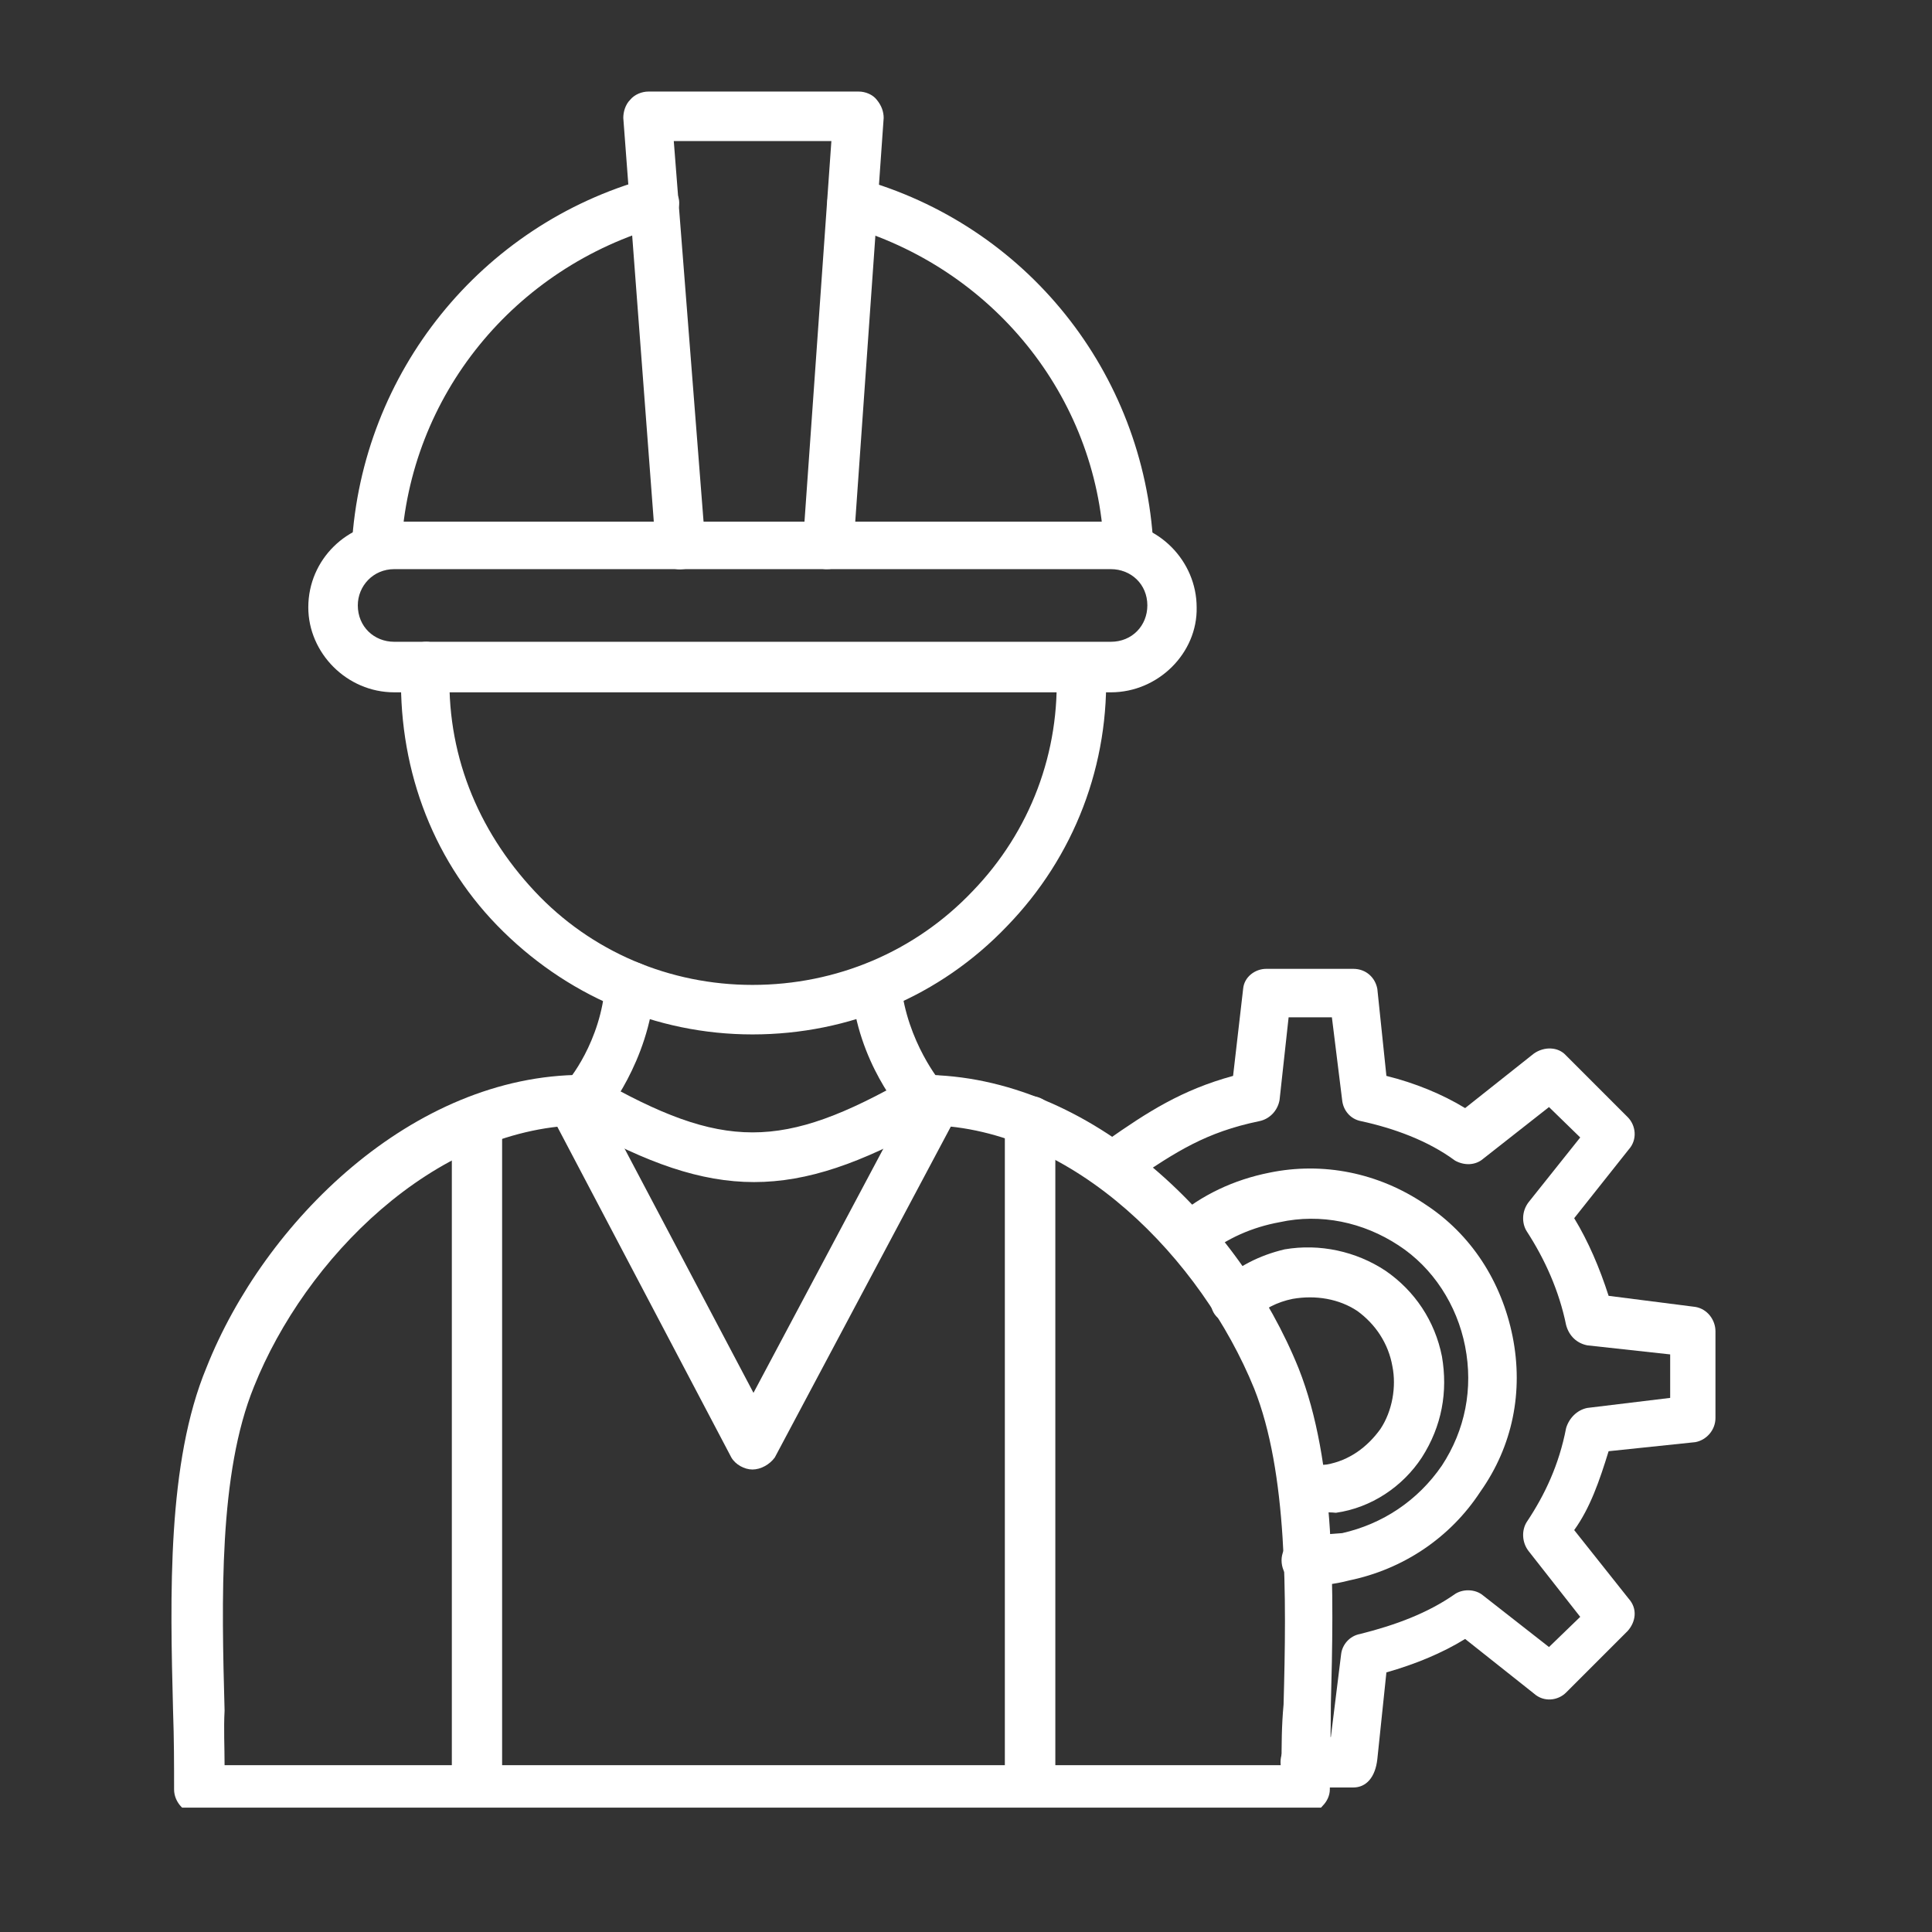
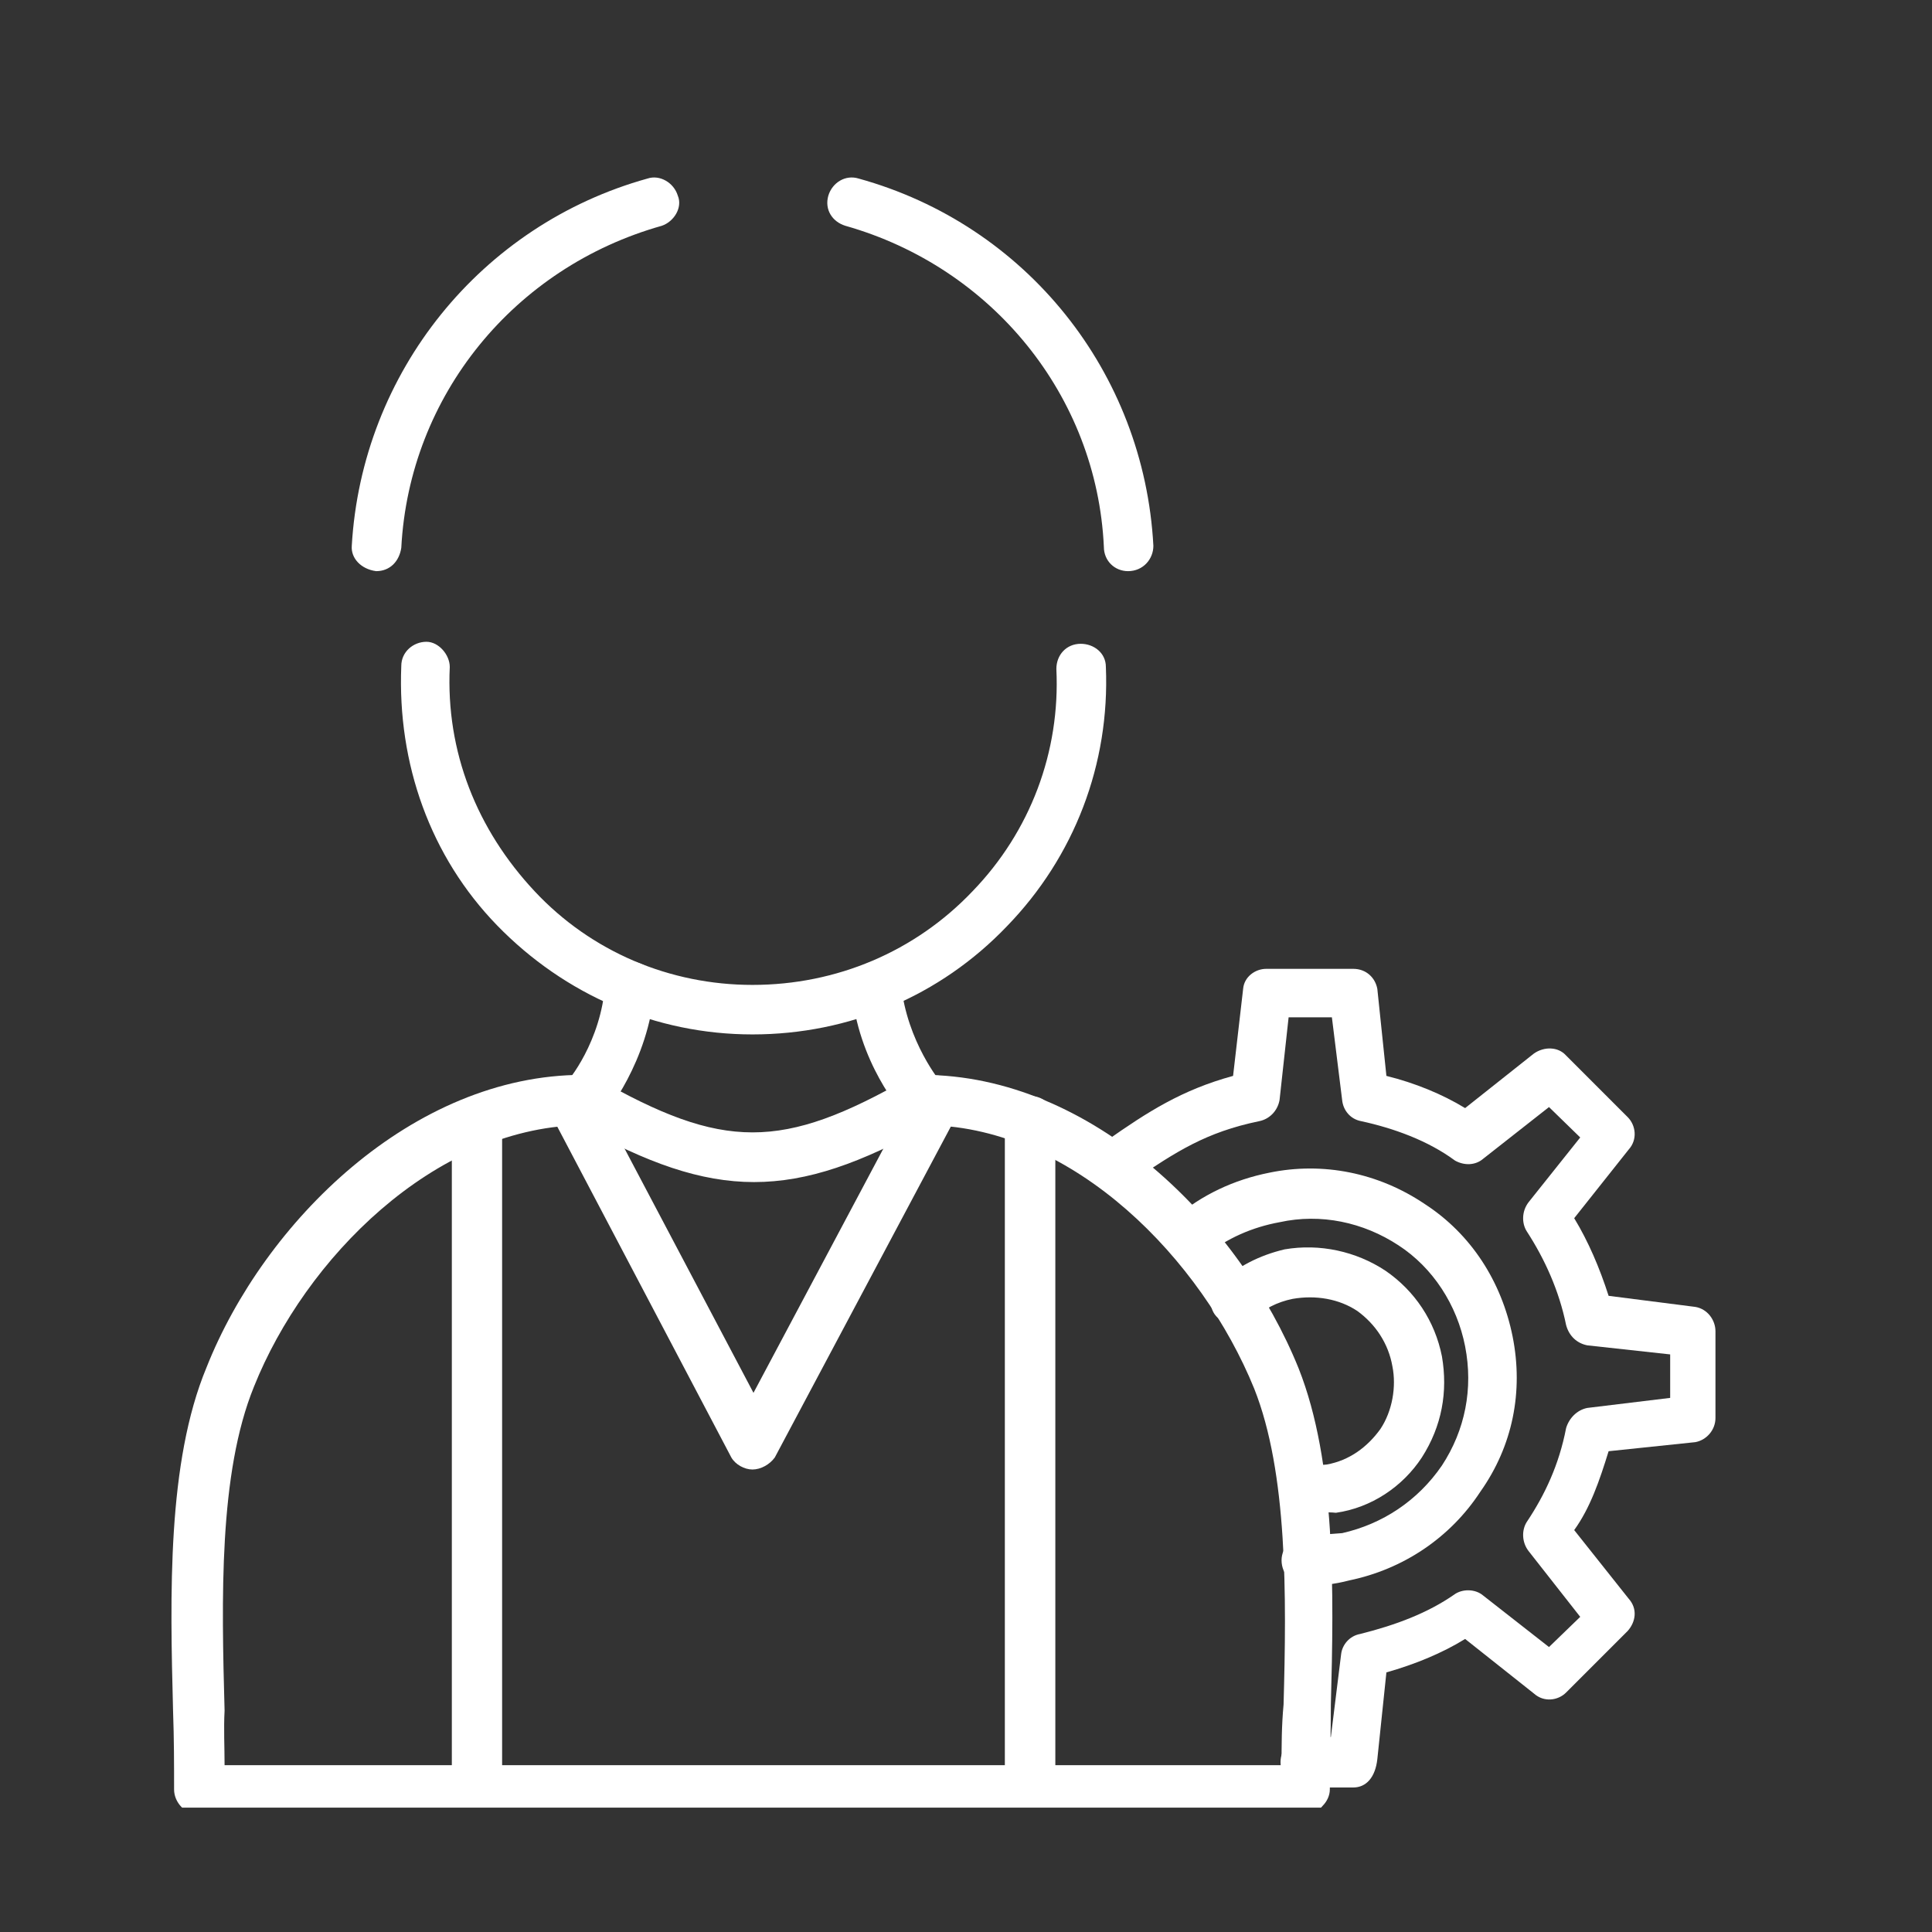
<svg xmlns="http://www.w3.org/2000/svg" version="1.0" preserveAspectRatio="xMidYMid meet" height="50" viewBox="0 0 37.5 37.5" zoomAndPan="magnify" width="50">
  <rect x="0" y="0" width="37.5" height="37.5" fill="#333333" stroke="none" />
  <defs>
    <clipPath id="25e252a5d5">
      <path clip-rule="nonzero" d="M 3.242 20 L 26 20 L 26 35.086 L 3.242 35.086 Z M 3.242 20" />
    </clipPath>
    <clipPath id="883d22b1e5">
-       <path clip-rule="nonzero" d="M 12 1.777 L 18 1.777 L 18 12 L 12 12 Z M 12 1.777" />
-     </clipPath>
+       </clipPath>
    <clipPath id="1db39a7c4f">
      <path clip-rule="nonzero" d="M 21 18 L 33.59 18 L 33.59 35 L 21 35 Z M 21 18" />
    </clipPath>
  </defs>
  <g clip-path="url(#25e252a5d5)">
    <path fill-rule="evenodd" fill-opacity="1" d="M 25.344 35.223 L 3.871 35.223 C 3.598 35.223 3.379 34.988 3.379 34.734 C 3.379 34.262 3.379 33.754 3.359 33.203 C 3.301 30.953 3.242 28.387 4.008 26.543 C 5.125 23.723 8.004 20.863 11.316 20.863 C 11.395 20.863 11.473 20.883 11.57 20.922 C 14.039 22.332 15.176 22.332 17.645 20.922 C 17.742 20.883 17.82 20.863 17.898 20.863 C 21.211 20.863 24.07 23.742 25.207 26.562 C 25.93 28.387 25.891 30.895 25.832 33.086 C 25.832 33.656 25.812 34.203 25.812 34.734 C 25.812 34.852 25.754 34.969 25.676 35.047 C 25.578 35.164 25.48 35.223 25.344 35.223 Z M 4.359 34.734 Z M 4.359 34.262 L 24.875 34.262 C 24.875 33.891 24.875 33.5 24.914 33.086 C 24.973 30.973 24.992 28.582 24.344 26.953 C 23.324 24.445 20.855 21.898 18.035 21.84 C 15.391 23.312 13.883 23.312 11.238 21.84 C 8.414 21.918 5.926 24.426 4.93 26.914 C 4.242 28.602 4.301 31.051 4.359 33.203 C 4.34 33.559 4.359 33.91 4.359 34.262 Z M 4.359 34.262" fill="#ffffff" />
  </g>
  <path fill-rule="evenodd" fill-opacity="1" d="M 9.258 34.773 C 8.984 34.773 8.77 34.559 8.77 34.281 L 8.77 21.762 C 8.77 21.488 8.984 21.273 9.258 21.273 C 9.531 21.273 9.746 21.488 9.746 21.762 L 9.746 34.281 C 9.707 34.559 9.492 34.773 9.258 34.773 Z M 9.258 34.773" fill="#ffffff" />
  <path fill-rule="evenodd" fill-opacity="1" d="M 19.996 34.773 C 19.723 34.773 19.504 34.559 19.504 34.281 L 19.504 21.762 C 19.504 21.488 19.723 21.273 19.996 21.273 C 20.27 21.273 20.484 21.488 20.484 21.762 L 20.484 34.281 C 20.445 34.559 20.27 34.773 19.996 34.773 Z M 19.996 34.773" fill="#ffffff" />
  <path fill-rule="evenodd" fill-opacity="1" d="M 7.301 11.086 C 7.004 11.047 6.809 10.832 6.828 10.594 C 7.023 7.227 9.336 4.363 12.57 3.465 C 12.805 3.387 13.078 3.543 13.156 3.797 C 13.254 4.031 13.078 4.305 12.844 4.383 C 9.984 5.188 7.945 7.676 7.789 10.633 C 7.75 10.891 7.574 11.086 7.301 11.086 Z M 21.895 11.086 C 21.641 11.086 21.426 10.891 21.426 10.613 C 21.289 7.676 19.25 5.188 16.41 4.383 C 16.156 4.305 16 4.07 16.078 3.797 C 16.156 3.543 16.41 3.387 16.664 3.465 C 19.918 4.363 22.207 7.227 22.387 10.594 C 22.387 10.852 22.188 11.086 21.895 11.086 C 21.914 11.086 21.914 11.086 21.895 11.086 Z M 21.895 11.086" fill="#ffffff" />
  <g clip-path="url(#883d22b1e5)">
-     <path fill-rule="evenodd" fill-opacity="1" d="M 16.059 11.047 C 16.059 11.047 16.02 11.047 16.02 11.047 C 15.742 11.027 15.566 10.809 15.586 10.535 L 16.137 2.738 L 13.078 2.738 L 13.688 10.535 C 13.707 10.809 13.512 11.027 13.254 11.047 C 12.98 11.086 12.766 10.852 12.727 10.613 L 12.098 2.289 C 12.098 2.172 12.137 2.031 12.234 1.934 C 12.316 1.836 12.453 1.777 12.59 1.777 L 16.664 1.777 C 16.801 1.777 16.938 1.836 17.016 1.934 C 17.113 2.051 17.152 2.172 17.152 2.289 L 16.566 10.613 C 16.488 10.852 16.293 11.047 16.059 11.047 Z M 16.059 11.047" fill="#ffffff" />
-   </g>
-   <path fill-rule="evenodd" fill-opacity="1" d="M 21.562 13.438 L 7.652 13.438 C 6.73 13.438 5.984 12.672 5.984 11.789 C 5.984 10.852 6.75 10.125 7.652 10.125 L 21.562 10.125 C 22.484 10.125 23.227 10.891 23.227 11.789 C 23.246 12.672 22.484 13.438 21.562 13.438 Z M 7.652 11.047 C 7.238 11.047 6.945 11.379 6.945 11.75 C 6.945 12.164 7.262 12.457 7.652 12.457 L 21.562 12.457 C 21.973 12.457 22.27 12.145 22.27 11.75 C 22.27 11.34 21.953 11.047 21.562 11.047 Z M 7.652 11.047" fill="#ffffff" />
+     </g>
  <path fill-rule="evenodd" fill-opacity="1" d="M 14.605 20.078 C 12.727 20.078 10.961 19.312 9.648 17.961 C 8.355 16.629 7.711 14.828 7.789 12.926 C 7.789 12.652 8.023 12.457 8.277 12.457 C 8.516 12.457 8.73 12.711 8.73 12.945 C 8.652 14.594 9.258 16.102 10.375 17.297 C 11.473 18.473 13 19.117 14.605 19.117 C 16.234 19.117 17.762 18.473 18.879 17.297 C 19.996 16.141 20.582 14.594 20.504 12.984 C 20.504 12.711 20.699 12.496 20.977 12.496 C 21.23 12.496 21.465 12.672 21.465 12.945 C 21.543 14.828 20.855 16.629 19.543 17.98 C 18.25 19.332 16.488 20.078 14.605 20.078 Z M 14.605 20.078" fill="#ffffff" />
  <path fill-rule="evenodd" fill-opacity="1" d="M 14.605 28.523 C 14.449 28.523 14.273 28.426 14.195 28.289 L 10.668 21.586 C 10.531 21.352 10.629 21.078 10.863 20.941 C 11.102 20.805 11.375 20.922 11.512 21.137 L 14.625 27.035 L 17.762 21.137 C 17.898 20.883 18.172 20.805 18.406 20.941 C 18.664 21.078 18.742 21.352 18.605 21.586 L 15.039 28.289 C 14.941 28.426 14.766 28.523 14.605 28.523 Z M 14.605 28.523" fill="#ffffff" />
  <path fill-rule="evenodd" fill-opacity="1" d="M 11.355 21.82 C 11.238 21.82 11.121 21.781 11.043 21.703 C 10.863 21.547 10.824 21.234 10.98 21.02 C 11.023 21 11.668 20.215 11.746 19.098 C 11.785 18.824 12 18.629 12.277 18.668 C 12.551 18.688 12.727 18.902 12.707 19.176 C 12.59 20.625 11.746 21.625 11.707 21.684 C 11.59 21.762 11.473 21.82 11.355 21.82 Z M 11.355 21.82" fill="#ffffff" />
  <path fill-rule="evenodd" fill-opacity="1" d="M 17.898 21.82 C 17.762 21.82 17.625 21.762 17.547 21.645 C 17.508 21.586 16.645 20.625 16.527 19.176 C 16.508 18.902 16.703 18.688 16.977 18.668 C 17.254 18.629 17.469 18.824 17.488 19.098 C 17.605 20.234 18.27 21.02 18.27 21.02 C 18.445 21.215 18.445 21.508 18.23 21.703 C 18.113 21.781 17.996 21.82 17.898 21.82 Z M 17.898 21.82" fill="#ffffff" />
  <path fill-rule="evenodd" fill-opacity="1" d="M 25.422 29.363 C 25.344 29.363 25.285 29.363 25.227 29.363 C 24.973 29.344 24.777 29.09 24.836 28.855 C 24.855 28.582 25.09 28.426 25.344 28.445 C 25.461 28.445 25.578 28.445 25.754 28.426 C 26.188 28.348 26.539 28.09 26.793 27.738 C 27.027 27.387 27.105 26.914 27.027 26.523 C 26.949 26.074 26.695 25.699 26.344 25.445 C 25.992 25.211 25.539 25.133 25.09 25.211 C 24.797 25.27 24.52 25.406 24.305 25.621 C 24.129 25.82 23.816 25.781 23.641 25.582 C 23.441 25.406 23.465 25.094 23.66 24.918 C 24.012 24.586 24.441 24.367 24.934 24.25 C 25.617 24.133 26.324 24.289 26.891 24.664 C 27.461 25.055 27.852 25.641 27.988 26.328 C 28.105 27.012 27.988 27.68 27.598 28.289 C 27.227 28.855 26.617 29.266 25.93 29.363 C 25.754 29.344 25.559 29.363 25.422 29.363 Z M 25.422 29.363" fill="#ffffff" />
  <path fill-rule="evenodd" fill-opacity="1" d="M 25.363 30.777 C 25.09 30.777 24.875 30.559 24.875 30.285 C 24.875 30.031 25.09 29.797 25.363 29.797 C 25.578 29.797 25.812 29.777 26.051 29.758 C 26.832 29.582 27.52 29.129 27.988 28.445 C 28.438 27.758 28.598 26.953 28.438 26.133 C 28.281 25.328 27.812 24.605 27.145 24.172 C 26.461 23.723 25.637 23.547 24.836 23.723 C 24.305 23.82 23.816 24.035 23.402 24.367 C 23.227 24.523 22.934 24.504 22.738 24.309 C 22.562 24.133 22.602 23.82 22.797 23.645 C 23.324 23.191 23.953 22.898 24.637 22.762 C 25.676 22.547 26.754 22.762 27.656 23.371 C 28.559 23.957 29.145 24.879 29.359 25.938 C 29.574 27.012 29.359 28.07 28.734 28.953 C 28.145 29.855 27.227 30.461 26.188 30.676 C 25.891 30.754 25.637 30.777 25.363 30.777 Z M 25.363 30.777" fill="#ffffff" />
  <g clip-path="url(#1db39a7c4f)">
    <path fill-rule="evenodd" fill-opacity="1" d="M 26.266 34.695 L 25.344 34.695 C 25.07 34.695 24.855 34.477 24.855 34.203 C 24.855 33.93 25.07 33.715 25.344 33.715 L 25.832 33.715 L 26.031 32.109 C 26.051 31.93 26.188 31.754 26.402 31.715 C 27.105 31.539 27.715 31.305 28.223 30.953 C 28.379 30.836 28.637 30.836 28.793 30.973 L 30.066 31.969 L 30.672 31.383 L 29.672 30.109 C 29.535 29.934 29.535 29.699 29.633 29.543 C 29.988 29.012 30.262 28.426 30.398 27.719 C 30.457 27.523 30.613 27.367 30.809 27.328 L 32.418 27.133 L 32.418 26.289 L 30.809 26.113 C 30.613 26.074 30.457 25.938 30.398 25.719 C 30.262 25.055 29.988 24.445 29.633 23.898 C 29.535 23.742 29.535 23.508 29.672 23.332 L 30.672 22.078 L 30.066 21.488 L 28.793 22.488 C 28.637 22.625 28.418 22.625 28.242 22.527 C 27.715 22.137 27.047 21.898 26.422 21.762 C 26.207 21.723 26.07 21.547 26.051 21.352 L 25.852 19.746 L 25.012 19.746 L 24.836 21.352 C 24.797 21.566 24.637 21.723 24.441 21.762 C 23.402 21.977 22.836 22.352 21.992 22.918 L 21.855 23.016 C 21.641 23.152 21.348 23.094 21.211 22.879 C 21.074 22.664 21.133 22.352 21.348 22.215 L 21.484 22.137 C 22.27 21.586 22.934 21.156 23.934 20.883 L 24.129 19.195 C 24.148 18.961 24.363 18.805 24.578 18.805 L 26.266 18.805 C 26.52 18.805 26.695 18.98 26.734 19.195 L 26.91 20.883 C 27.461 21.02 27.988 21.234 28.438 21.508 L 29.773 20.449 C 29.969 20.312 30.242 20.312 30.398 20.488 L 31.594 21.684 C 31.75 21.84 31.789 22.117 31.613 22.312 L 30.555 23.645 C 30.828 24.094 31.047 24.605 31.223 25.152 L 32.906 25.367 C 33.141 25.406 33.297 25.621 33.297 25.84 L 33.297 27.523 C 33.297 27.758 33.121 27.953 32.906 27.992 L 31.223 28.168 C 31.047 28.738 30.867 29.266 30.555 29.699 L 31.613 31.031 C 31.789 31.227 31.75 31.48 31.594 31.656 L 30.398 32.852 C 30.242 33.008 29.969 33.047 29.773 32.871 L 28.438 31.812 C 27.988 32.09 27.461 32.305 26.91 32.461 L 26.734 34.145 C 26.695 34.496 26.52 34.695 26.266 34.695 Z M 26.266 34.695" fill="#ffffff" />
  </g>
</svg>